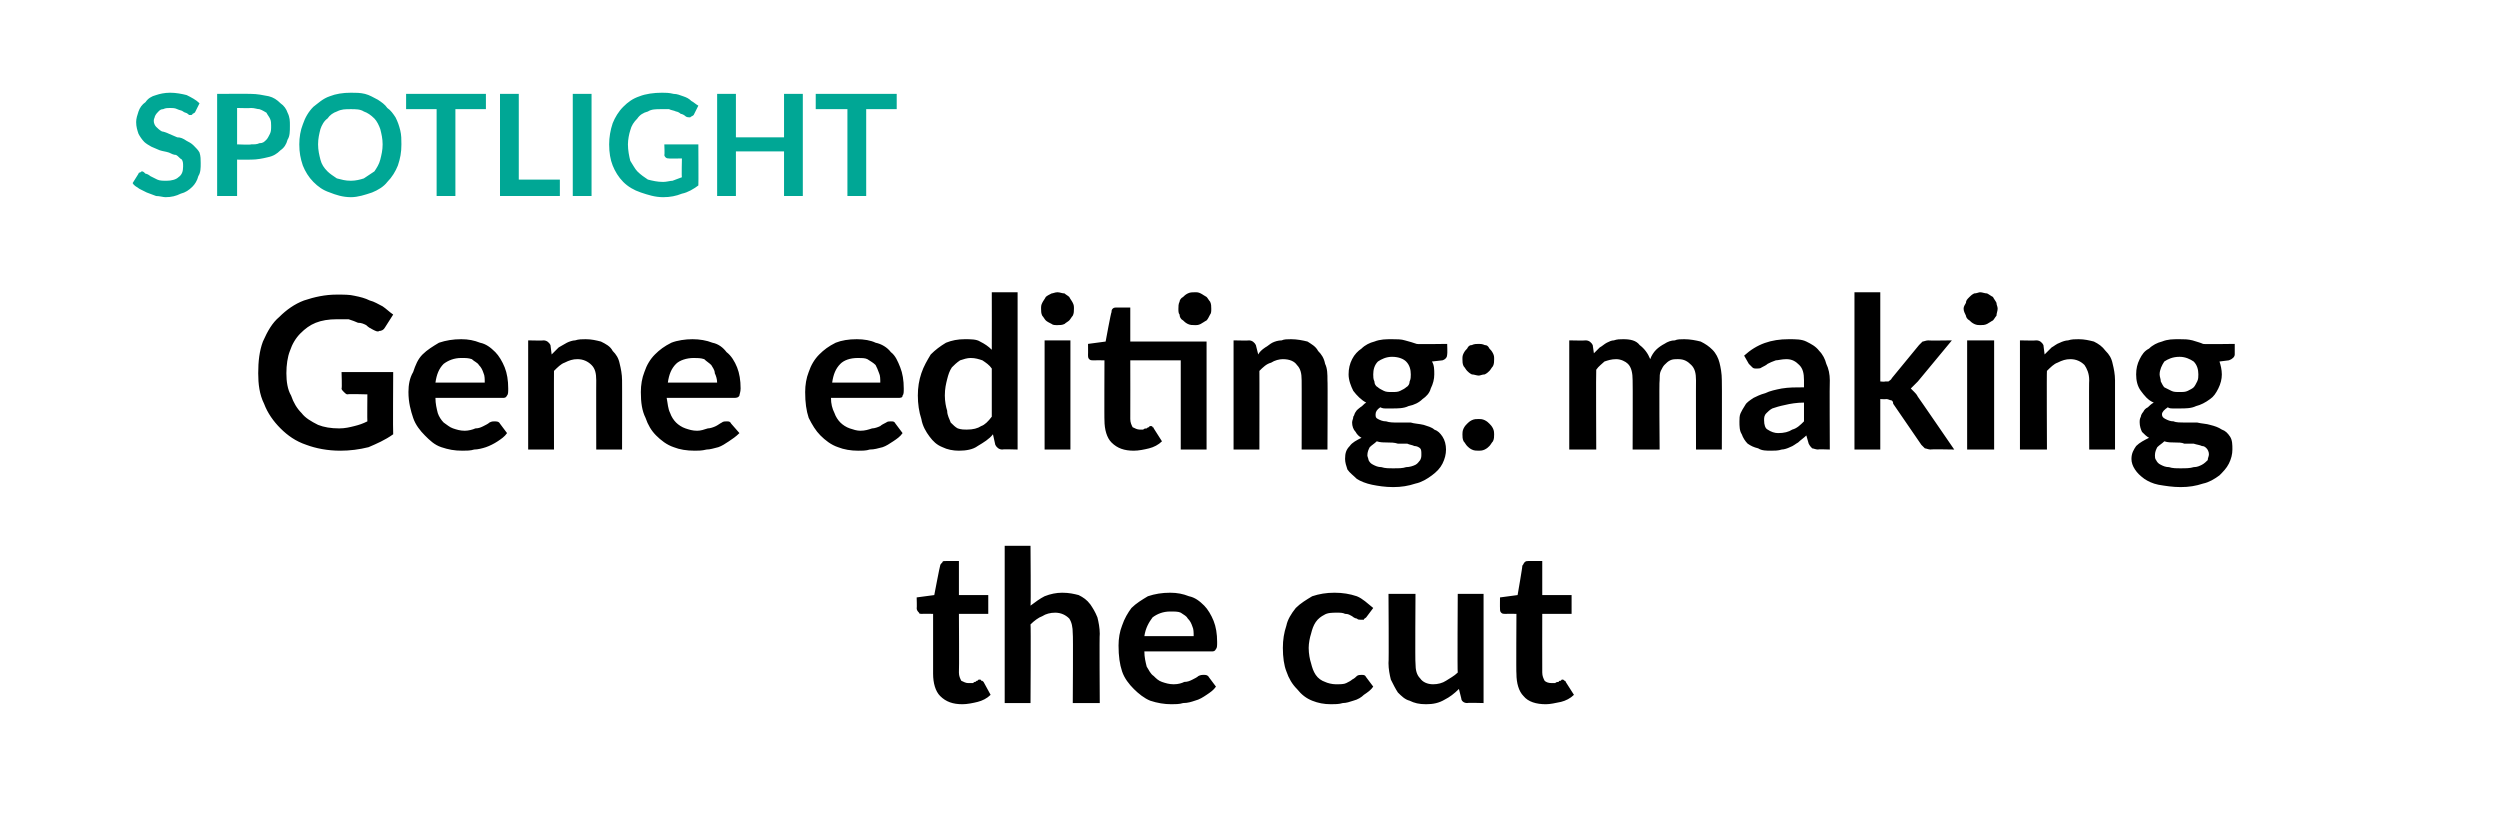
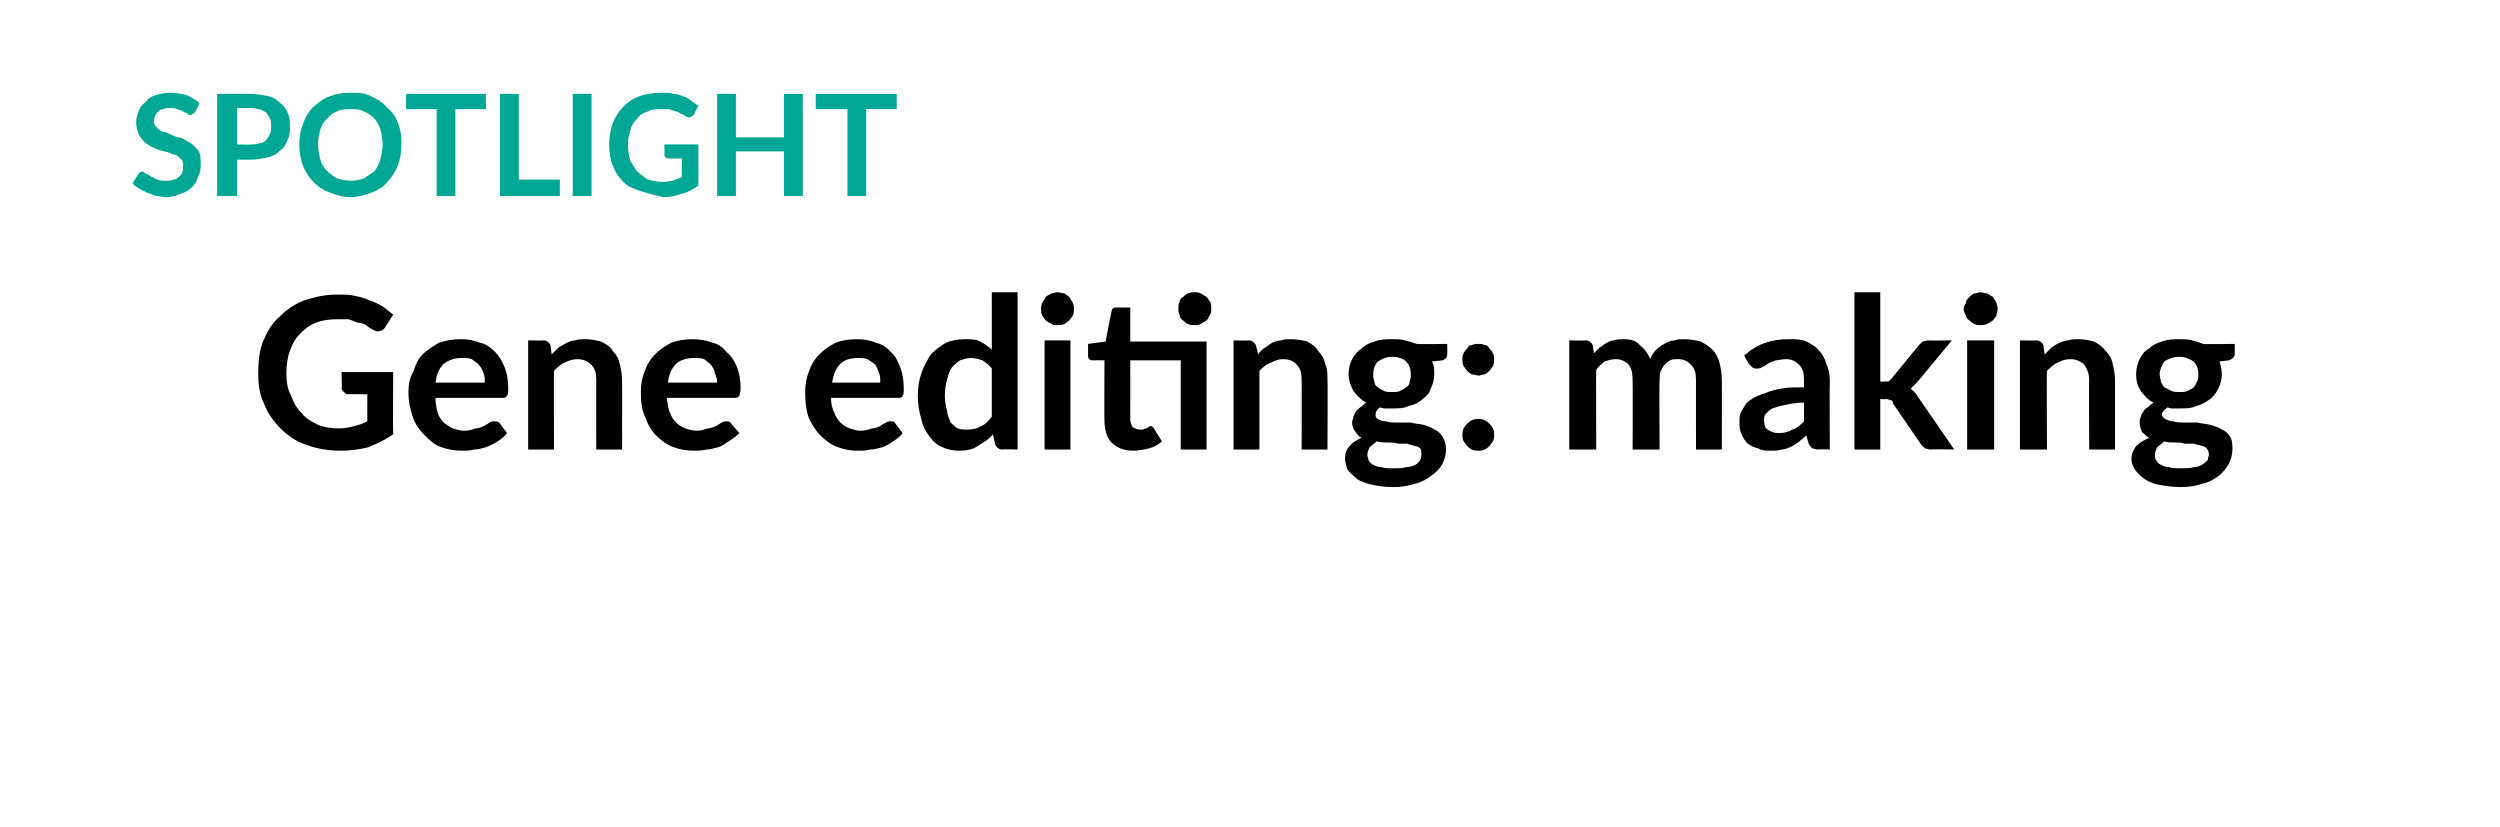
<svg xmlns="http://www.w3.org/2000/svg" version="1.1" width="213px" height="70.5px" viewBox="0 0 213 70.5">
  <desc>SPOTLIGHT Gene editing: making the cut</desc>
  <defs />
  <g id="Polygon88925">
-     <path d="M 82 60 C 81.2 60 80.6 59.8 80.1 59.3 C 79.7 58.9 79.5 58.2 79.5 57.4 C 79.5 57.45 79.5 52.3 79.5 52.3 C 79.5 52.3 78.56 52.29 78.6 52.3 C 78.4 52.3 78.3 52.3 78.3 52.2 C 78.2 52.1 78.1 52 78.1 51.8 C 78.13 51.82 78.1 50.9 78.1 50.9 L 79.6 50.7 C 79.6 50.7 80.08 48.18 80.1 48.2 C 80.1 48.1 80.2 48 80.3 47.9 C 80.3 47.8 80.4 47.8 80.6 47.8 C 80.58 47.8 81.7 47.8 81.7 47.8 L 81.7 50.7 L 84.2 50.7 L 84.2 52.3 L 81.7 52.3 C 81.7 52.3 81.73 57.29 81.7 57.3 C 81.7 57.6 81.8 57.8 81.9 58 C 82.1 58.1 82.3 58.2 82.5 58.2 C 82.7 58.2 82.8 58.2 82.9 58.2 C 83 58.1 83 58.1 83.1 58.1 C 83.2 58 83.2 58 83.3 58 C 83.3 57.9 83.4 57.9 83.5 57.9 C 83.5 57.9 83.6 57.9 83.6 58 C 83.7 58 83.7 58 83.8 58.1 C 83.8 58.1 84.4 59.2 84.4 59.2 C 84.1 59.5 83.7 59.7 83.3 59.8 C 82.9 59.9 82.4 60 82 60 Z M 87.8 51.6 C 88.2 51.3 88.6 51 89 50.8 C 89.5 50.6 90 50.5 90.5 50.5 C 91.1 50.5 91.5 50.6 91.9 50.7 C 92.3 50.9 92.6 51.1 92.9 51.5 C 93.1 51.8 93.3 52.1 93.5 52.6 C 93.6 53 93.7 53.5 93.7 54 C 93.66 53.98 93.7 59.9 93.7 59.9 L 91.4 59.9 C 91.4 59.9 91.44 53.98 91.4 54 C 91.4 53.4 91.3 53 91.1 52.7 C 90.8 52.4 90.4 52.2 89.9 52.2 C 89.5 52.2 89.1 52.3 88.8 52.5 C 88.5 52.6 88.1 52.9 87.8 53.2 C 87.84 53.18 87.8 59.9 87.8 59.9 L 85.6 59.9 L 85.6 46.5 L 87.8 46.5 C 87.8 46.5 87.84 51.62 87.8 51.6 Z M 101.7 54.2 C 101.7 53.9 101.7 53.6 101.6 53.4 C 101.5 53.1 101.4 52.9 101.2 52.7 C 101.1 52.5 100.9 52.4 100.6 52.2 C 100.4 52.1 100.1 52.1 99.7 52.1 C 99.1 52.1 98.6 52.3 98.2 52.6 C 97.9 53 97.6 53.5 97.5 54.2 C 97.5 54.2 101.7 54.2 101.7 54.2 Z M 97.5 55.5 C 97.5 56 97.6 56.4 97.7 56.8 C 97.9 57.1 98 57.4 98.3 57.6 C 98.5 57.8 98.7 58 99 58.1 C 99.3 58.2 99.6 58.3 100 58.3 C 100.4 58.3 100.7 58.2 100.9 58.1 C 101.2 58.1 101.4 58 101.6 57.9 C 101.8 57.8 102 57.7 102.1 57.6 C 102.3 57.5 102.4 57.5 102.6 57.5 C 102.7 57.5 102.9 57.5 103 57.7 C 103 57.7 103.6 58.5 103.6 58.5 C 103.4 58.8 103.1 59 102.8 59.2 C 102.5 59.4 102.2 59.6 101.8 59.7 C 101.5 59.8 101.2 59.9 100.8 59.9 C 100.5 60 100.1 60 99.8 60 C 99.2 60 98.6 59.9 98 59.7 C 97.5 59.5 97 59.1 96.6 58.7 C 96.2 58.3 95.8 57.8 95.6 57.2 C 95.4 56.6 95.3 55.9 95.3 55 C 95.3 54.4 95.4 53.8 95.6 53.3 C 95.8 52.7 96.1 52.2 96.4 51.8 C 96.8 51.4 97.3 51.1 97.8 50.8 C 98.4 50.6 99 50.5 99.7 50.5 C 100.3 50.5 100.8 50.6 101.3 50.8 C 101.8 50.9 102.2 51.2 102.6 51.6 C 102.9 51.9 103.2 52.4 103.4 52.9 C 103.6 53.4 103.7 54 103.7 54.7 C 103.7 55 103.7 55.2 103.6 55.3 C 103.5 55.5 103.4 55.5 103.2 55.5 C 103.2 55.5 97.5 55.5 97.5 55.5 Z M 116.4 52.6 C 116.3 52.7 116.2 52.7 116.2 52.8 C 116.1 52.8 116 52.8 115.9 52.8 C 115.8 52.8 115.7 52.8 115.6 52.7 C 115.5 52.7 115.3 52.6 115.2 52.5 C 115 52.4 114.9 52.3 114.6 52.3 C 114.4 52.2 114.2 52.2 113.9 52.2 C 113.5 52.2 113.1 52.2 112.8 52.4 C 112.6 52.5 112.3 52.7 112.1 53 C 111.9 53.3 111.8 53.6 111.7 54 C 111.6 54.3 111.5 54.8 111.5 55.2 C 111.5 55.7 111.6 56.2 111.7 56.5 C 111.8 56.9 111.9 57.2 112.1 57.5 C 112.3 57.8 112.6 58 112.9 58.1 C 113.1 58.2 113.5 58.3 113.8 58.3 C 114.2 58.3 114.5 58.3 114.7 58.2 C 114.9 58.1 115.1 58 115.2 57.9 C 115.4 57.8 115.5 57.7 115.6 57.6 C 115.7 57.5 115.9 57.5 116 57.5 C 116.2 57.5 116.3 57.5 116.4 57.7 C 116.4 57.7 117 58.5 117 58.5 C 116.8 58.8 116.5 59 116.2 59.2 C 116 59.4 115.7 59.6 115.3 59.7 C 115 59.8 114.7 59.9 114.4 59.9 C 114.1 60 113.7 60 113.4 60 C 112.8 60 112.3 59.9 111.8 59.7 C 111.3 59.5 110.9 59.2 110.5 58.7 C 110.1 58.3 109.8 57.8 109.6 57.2 C 109.4 56.7 109.3 56 109.3 55.2 C 109.3 54.5 109.4 53.9 109.6 53.3 C 109.7 52.8 110 52.3 110.4 51.8 C 110.8 51.4 111.3 51.1 111.8 50.8 C 112.4 50.6 113 50.5 113.7 50.5 C 114.4 50.5 115 50.6 115.6 50.8 C 116.1 51 116.5 51.4 117 51.8 C 117 51.8 116.4 52.6 116.4 52.6 Z M 126.4 50.6 L 126.4 59.9 C 126.4 59.9 125.03 59.86 125 59.9 C 124.7 59.9 124.5 59.7 124.5 59.5 C 124.5 59.5 124.3 58.7 124.3 58.7 C 123.9 59.1 123.5 59.4 123.1 59.6 C 122.6 59.9 122.1 60 121.5 60 C 120.9 60 120.5 59.9 120.1 59.7 C 119.7 59.6 119.4 59.3 119.1 59 C 118.9 58.7 118.7 58.3 118.5 57.9 C 118.4 57.5 118.3 57 118.3 56.5 C 118.34 56.49 118.3 50.6 118.3 50.6 L 120.6 50.6 C 120.6 50.6 120.56 56.49 120.6 56.5 C 120.6 57.1 120.7 57.5 121 57.8 C 121.2 58.1 121.6 58.3 122.1 58.3 C 122.5 58.3 122.9 58.2 123.2 58 C 123.5 57.8 123.9 57.6 124.2 57.3 C 124.16 57.3 124.2 50.6 124.2 50.6 L 126.4 50.6 Z M 131.7 60 C 130.9 60 130.2 59.8 129.8 59.3 C 129.4 58.9 129.2 58.2 129.2 57.4 C 129.17 57.45 129.2 52.3 129.2 52.3 C 129.2 52.3 128.22 52.29 128.2 52.3 C 128.1 52.3 128 52.3 127.9 52.2 C 127.8 52.1 127.8 52 127.8 51.8 C 127.79 51.82 127.8 50.9 127.8 50.9 L 129.3 50.7 C 129.3 50.7 129.74 48.18 129.7 48.2 C 129.8 48.1 129.8 48 129.9 47.9 C 130 47.8 130.1 47.8 130.2 47.8 C 130.24 47.8 131.4 47.8 131.4 47.8 L 131.4 50.7 L 133.9 50.7 L 133.9 52.3 L 131.4 52.3 C 131.4 52.3 131.39 57.29 131.4 57.3 C 131.4 57.6 131.5 57.8 131.6 58 C 131.7 58.1 131.9 58.2 132.2 58.2 C 132.3 58.2 132.4 58.2 132.5 58.2 C 132.6 58.1 132.7 58.1 132.8 58.1 C 132.8 58 132.9 58 133 58 C 133 57.9 133.1 57.9 133.1 57.9 C 133.2 57.9 133.2 57.9 133.3 58 C 133.3 58 133.4 58 133.4 58.1 C 133.4 58.1 134.1 59.2 134.1 59.2 C 133.8 59.5 133.4 59.7 133 59.8 C 132.5 59.9 132.1 60 131.7 60 Z " stroke="none" fill="#000" />
-   </g>
+     </g>
  <g id="Polygon88924">
    <path d="M 33.5 31.7 C 33.5 31.7 33.47 37 33.5 37 C 32.8 37.5 32.1 37.8 31.4 38.1 C 30.6 38.3 29.8 38.4 29 38.4 C 27.9 38.4 26.9 38.2 26.1 37.9 C 25.2 37.6 24.5 37.1 23.9 36.5 C 23.3 35.9 22.8 35.2 22.5 34.4 C 22.1 33.6 22 32.7 22 31.8 C 22 30.8 22.1 29.9 22.4 29.1 C 22.8 28.2 23.2 27.5 23.8 27 C 24.4 26.4 25.1 25.9 25.9 25.6 C 26.8 25.3 27.7 25.1 28.7 25.1 C 29.3 25.1 29.8 25.1 30.2 25.2 C 30.7 25.3 31.1 25.4 31.5 25.6 C 31.9 25.7 32.2 25.9 32.6 26.1 C 32.9 26.3 33.2 26.6 33.5 26.8 C 33.5 26.8 32.8 27.9 32.8 27.9 C 32.7 28.1 32.5 28.2 32.3 28.2 C 32.2 28.3 32 28.2 31.8 28.1 C 31.6 28 31.4 27.9 31.2 27.7 C 31 27.6 30.8 27.5 30.5 27.5 C 30.3 27.4 30 27.3 29.7 27.2 C 29.4 27.2 29.1 27.2 28.7 27.2 C 28 27.2 27.4 27.3 26.9 27.5 C 26.4 27.7 26 28 25.6 28.4 C 25.2 28.8 24.9 29.3 24.7 29.9 C 24.5 30.4 24.4 31.1 24.4 31.8 C 24.4 32.5 24.5 33.2 24.8 33.7 C 25 34.3 25.3 34.8 25.7 35.2 C 26 35.6 26.5 35.9 27.1 36.2 C 27.6 36.4 28.2 36.5 28.9 36.5 C 29.4 36.5 29.8 36.4 30.2 36.3 C 30.6 36.2 30.9 36.1 31.3 35.9 C 31.28 35.91 31.3 33.6 31.3 33.6 C 31.3 33.6 29.64 33.55 29.6 33.6 C 29.5 33.6 29.4 33.5 29.3 33.4 C 29.2 33.3 29.1 33.2 29.1 33.1 C 29.15 33.1 29.1 31.7 29.1 31.7 L 33.5 31.7 Z M 41.3 32.6 C 41.3 32.3 41.3 32 41.2 31.8 C 41.1 31.5 41 31.3 40.8 31.1 C 40.7 30.9 40.4 30.8 40.2 30.6 C 39.9 30.5 39.7 30.5 39.3 30.5 C 38.7 30.5 38.2 30.7 37.8 31 C 37.4 31.4 37.2 31.9 37.1 32.6 C 37.1 32.6 41.3 32.6 41.3 32.6 Z M 37.1 33.9 C 37.1 34.4 37.2 34.8 37.3 35.2 C 37.4 35.5 37.6 35.8 37.8 36 C 38.1 36.2 38.3 36.4 38.6 36.5 C 38.9 36.6 39.2 36.7 39.6 36.7 C 39.9 36.7 40.3 36.6 40.5 36.5 C 40.8 36.5 41 36.4 41.2 36.3 C 41.4 36.2 41.6 36.1 41.7 36 C 41.9 35.9 42 35.9 42.1 35.9 C 42.3 35.9 42.5 35.9 42.6 36.1 C 42.6 36.1 43.2 36.9 43.2 36.9 C 43 37.2 42.7 37.4 42.4 37.6 C 42.1 37.8 41.7 38 41.4 38.1 C 41.1 38.2 40.7 38.3 40.4 38.3 C 40.1 38.4 39.7 38.4 39.4 38.4 C 38.7 38.4 38.2 38.3 37.6 38.1 C 37 37.9 36.6 37.5 36.2 37.1 C 35.8 36.7 35.4 36.2 35.2 35.6 C 35 35 34.8 34.3 34.8 33.4 C 34.8 32.8 34.9 32.2 35.2 31.7 C 35.4 31.1 35.6 30.6 36 30.2 C 36.4 29.8 36.9 29.5 37.4 29.2 C 38 29 38.6 28.9 39.3 28.9 C 39.9 28.9 40.4 29 40.9 29.2 C 41.4 29.3 41.8 29.6 42.2 30 C 42.5 30.3 42.8 30.8 43 31.3 C 43.2 31.8 43.3 32.4 43.3 33.1 C 43.3 33.4 43.3 33.6 43.2 33.7 C 43.1 33.9 43 33.9 42.8 33.9 C 42.8 33.9 37.1 33.9 37.1 33.9 Z M 47 30.2 C 47.2 30 47.4 29.8 47.6 29.6 C 47.8 29.5 48.1 29.3 48.3 29.2 C 48.5 29.1 48.8 29 49 29 C 49.3 28.9 49.6 28.9 49.9 28.9 C 50.4 28.9 50.8 29 51.2 29.1 C 51.6 29.3 52 29.5 52.2 29.9 C 52.5 30.2 52.7 30.5 52.8 31 C 52.9 31.4 53 31.9 53 32.4 C 53.01 32.38 53 38.3 53 38.3 L 50.8 38.3 C 50.8 38.3 50.79 32.38 50.8 32.4 C 50.8 31.8 50.7 31.4 50.4 31.1 C 50.1 30.8 49.7 30.6 49.2 30.6 C 48.8 30.6 48.5 30.7 48.1 30.9 C 47.8 31 47.5 31.3 47.2 31.6 C 47.19 31.58 47.2 38.3 47.2 38.3 L 45 38.3 L 45 29 C 45 29 46.32 29.03 46.3 29 C 46.6 29 46.8 29.2 46.9 29.4 C 46.9 29.4 47 30.2 47 30.2 Z M 61.1 32.6 C 61.1 32.3 61 32 60.9 31.8 C 60.9 31.5 60.7 31.3 60.6 31.1 C 60.4 30.9 60.2 30.8 60 30.6 C 59.7 30.5 59.4 30.5 59.1 30.5 C 58.5 30.5 57.9 30.7 57.6 31 C 57.2 31.4 57 31.9 56.9 32.6 C 56.9 32.6 61.1 32.6 61.1 32.6 Z M 56.8 33.9 C 56.9 34.4 56.9 34.8 57.1 35.2 C 57.2 35.5 57.4 35.8 57.6 36 C 57.8 36.2 58.1 36.4 58.4 36.5 C 58.7 36.6 59 36.7 59.4 36.7 C 59.7 36.7 60 36.6 60.3 36.5 C 60.5 36.5 60.8 36.4 61 36.3 C 61.2 36.2 61.3 36.1 61.5 36 C 61.6 35.9 61.8 35.9 61.9 35.9 C 62.1 35.9 62.2 35.9 62.3 36.1 C 62.3 36.1 63 36.9 63 36.9 C 62.7 37.2 62.4 37.4 62.1 37.6 C 61.8 37.8 61.5 38 61.2 38.1 C 60.8 38.2 60.5 38.3 60.2 38.3 C 59.8 38.4 59.5 38.4 59.2 38.4 C 58.5 38.4 57.9 38.3 57.4 38.1 C 56.8 37.9 56.3 37.5 55.9 37.1 C 55.5 36.7 55.2 36.2 55 35.6 C 54.7 35 54.6 34.3 54.6 33.4 C 54.6 32.8 54.7 32.2 54.9 31.7 C 55.1 31.1 55.4 30.6 55.8 30.2 C 56.2 29.8 56.6 29.5 57.2 29.2 C 57.7 29 58.4 28.9 59 28.9 C 59.6 28.9 60.2 29 60.7 29.2 C 61.2 29.3 61.6 29.6 61.9 30 C 62.3 30.3 62.6 30.8 62.8 31.3 C 63 31.8 63.1 32.4 63.1 33.1 C 63.1 33.4 63 33.6 63 33.7 C 62.9 33.9 62.7 33.9 62.5 33.9 C 62.5 33.9 56.8 33.9 56.8 33.9 Z M 75 32.6 C 75 32.3 75 32 74.9 31.8 C 74.8 31.5 74.7 31.3 74.6 31.1 C 74.4 30.9 74.2 30.8 73.9 30.6 C 73.7 30.5 73.4 30.5 73.1 30.5 C 72.4 30.5 71.9 30.7 71.6 31 C 71.2 31.4 71 31.9 70.9 32.6 C 70.9 32.6 75 32.6 75 32.6 Z M 70.8 33.9 C 70.8 34.4 70.9 34.8 71.1 35.2 C 71.2 35.5 71.4 35.8 71.6 36 C 71.8 36.2 72.1 36.4 72.4 36.5 C 72.7 36.6 73 36.7 73.3 36.7 C 73.7 36.7 74 36.6 74.3 36.5 C 74.5 36.5 74.8 36.4 75 36.3 C 75.1 36.2 75.3 36.1 75.5 36 C 75.6 35.9 75.8 35.9 75.9 35.9 C 76.1 35.9 76.2 35.9 76.3 36.1 C 76.3 36.1 76.9 36.9 76.9 36.9 C 76.7 37.2 76.4 37.4 76.1 37.6 C 75.8 37.8 75.5 38 75.2 38.1 C 74.8 38.2 74.5 38.3 74.1 38.3 C 73.8 38.4 73.5 38.4 73.1 38.4 C 72.5 38.4 71.9 38.3 71.4 38.1 C 70.8 37.9 70.3 37.5 69.9 37.1 C 69.5 36.7 69.2 36.2 68.9 35.6 C 68.7 35 68.6 34.3 68.6 33.4 C 68.6 32.8 68.7 32.2 68.9 31.7 C 69.1 31.1 69.4 30.6 69.8 30.2 C 70.2 29.8 70.6 29.5 71.2 29.2 C 71.7 29 72.3 28.9 73 28.9 C 73.6 28.9 74.2 29 74.6 29.2 C 75.1 29.3 75.6 29.6 75.9 30 C 76.3 30.3 76.5 30.8 76.7 31.3 C 76.9 31.8 77 32.4 77 33.1 C 77 33.4 77 33.6 76.9 33.7 C 76.9 33.9 76.7 33.9 76.5 33.9 C 76.5 33.9 70.8 33.9 70.8 33.9 Z M 84.5 31.4 C 84.3 31.1 84 30.9 83.7 30.7 C 83.4 30.6 83.1 30.5 82.7 30.5 C 82.4 30.5 82.1 30.6 81.8 30.7 C 81.5 30.9 81.3 31.1 81.1 31.3 C 80.9 31.6 80.8 31.9 80.7 32.3 C 80.6 32.7 80.5 33.1 80.5 33.7 C 80.5 34.2 80.6 34.7 80.7 35 C 80.7 35.4 80.9 35.7 81 36 C 81.2 36.2 81.4 36.4 81.6 36.5 C 81.9 36.6 82.1 36.6 82.4 36.6 C 82.9 36.6 83.3 36.5 83.6 36.3 C 83.9 36.2 84.2 35.9 84.5 35.5 C 84.5 35.5 84.5 31.4 84.5 31.4 Z M 86.7 24.9 L 86.7 38.3 C 86.7 38.3 85.37 38.26 85.4 38.3 C 85.1 38.3 84.9 38.1 84.8 37.9 C 84.8 37.9 84.6 37 84.6 37 C 84.3 37.4 83.8 37.7 83.3 38 C 82.9 38.3 82.3 38.4 81.7 38.4 C 81.2 38.4 80.7 38.3 80.3 38.1 C 79.8 37.9 79.5 37.6 79.2 37.2 C 78.9 36.8 78.6 36.3 78.5 35.7 C 78.3 35.1 78.2 34.4 78.2 33.7 C 78.2 33 78.3 32.4 78.5 31.8 C 78.7 31.2 79 30.7 79.3 30.2 C 79.7 29.8 80.1 29.5 80.6 29.2 C 81.1 29 81.6 28.9 82.2 28.9 C 82.7 28.9 83.2 28.9 83.5 29.1 C 83.9 29.3 84.2 29.5 84.5 29.8 C 84.51 29.75 84.5 24.9 84.5 24.9 L 86.7 24.9 Z M 91.2 29 L 91.2 38.3 L 89 38.3 L 89 29 L 91.2 29 Z M 91.5 26.3 C 91.5 26.5 91.5 26.7 91.4 26.9 C 91.3 27 91.2 27.2 91.1 27.3 C 91 27.4 90.8 27.5 90.7 27.6 C 90.5 27.7 90.3 27.7 90.1 27.7 C 89.9 27.7 89.7 27.7 89.6 27.6 C 89.4 27.5 89.2 27.4 89.1 27.3 C 89 27.2 88.9 27 88.8 26.9 C 88.7 26.7 88.7 26.5 88.7 26.3 C 88.7 26.1 88.7 26 88.8 25.8 C 88.9 25.6 89 25.5 89.1 25.3 C 89.2 25.2 89.4 25.1 89.6 25 C 89.7 25 89.9 24.9 90.1 24.9 C 90.3 24.9 90.5 25 90.7 25 C 90.8 25.1 91 25.2 91.1 25.3 C 91.2 25.5 91.3 25.6 91.4 25.8 C 91.5 26 91.5 26.1 91.5 26.3 Z M 102.8 38.3 L 100.6 38.3 L 100.6 30.7 L 96.3 30.7 C 96.3 30.7 96.31 35.69 96.3 35.7 C 96.3 36 96.4 36.2 96.5 36.4 C 96.7 36.5 96.9 36.6 97.1 36.6 C 97.2 36.6 97.4 36.6 97.4 36.6 C 97.5 36.5 97.6 36.5 97.7 36.5 C 97.8 36.4 97.8 36.4 97.9 36.4 C 97.9 36.3 98 36.3 98 36.3 C 98.1 36.3 98.2 36.3 98.2 36.4 C 98.2 36.4 98.3 36.4 98.3 36.5 C 98.3 36.5 99 37.6 99 37.6 C 98.7 37.9 98.3 38.1 97.9 38.2 C 97.5 38.3 97 38.4 96.6 38.4 C 95.8 38.4 95.2 38.2 94.7 37.7 C 94.3 37.3 94.1 36.6 94.1 35.8 C 94.08 35.85 94.1 30.7 94.1 30.7 C 94.1 30.7 93.14 30.69 93.1 30.7 C 93 30.7 92.9 30.7 92.8 30.6 C 92.7 30.5 92.7 30.4 92.7 30.2 C 92.71 30.22 92.7 29.3 92.7 29.3 L 94.2 29.1 C 94.2 29.1 94.66 26.58 94.7 26.6 C 94.7 26.5 94.7 26.4 94.8 26.3 C 94.9 26.2 95 26.2 95.2 26.2 C 95.16 26.2 96.3 26.2 96.3 26.2 L 96.3 29.1 L 102.8 29.1 L 102.8 38.3 Z M 103.2 26.3 C 103.2 26.5 103.2 26.7 103.1 26.8 C 103 27 102.9 27.2 102.8 27.3 C 102.6 27.4 102.5 27.5 102.3 27.6 C 102.1 27.7 102 27.7 101.8 27.7 C 101.6 27.7 101.4 27.7 101.2 27.6 C 101 27.5 100.9 27.4 100.8 27.3 C 100.6 27.2 100.5 27 100.5 26.8 C 100.4 26.7 100.4 26.5 100.4 26.3 C 100.4 26.1 100.4 25.9 100.5 25.7 C 100.5 25.6 100.6 25.4 100.8 25.3 C 100.9 25.2 101 25.1 101.2 25 C 101.4 24.9 101.6 24.9 101.8 24.9 C 102 24.9 102.1 24.9 102.3 25 C 102.5 25.1 102.6 25.2 102.8 25.3 C 102.9 25.4 103 25.6 103.1 25.7 C 103.2 25.9 103.2 26.1 103.2 26.3 Z M 107.2 30.2 C 107.3 30 107.5 29.8 107.8 29.6 C 108 29.5 108.2 29.3 108.4 29.2 C 108.6 29.1 108.9 29 109.2 29 C 109.4 28.9 109.7 28.9 110 28.9 C 110.5 28.9 111 29 111.4 29.1 C 111.7 29.3 112.1 29.5 112.3 29.9 C 112.6 30.2 112.8 30.5 112.9 31 C 113.1 31.4 113.1 31.9 113.1 32.4 C 113.13 32.38 113.1 38.3 113.1 38.3 L 110.9 38.3 C 110.9 38.3 110.91 32.38 110.9 32.4 C 110.9 31.8 110.8 31.4 110.5 31.1 C 110.3 30.8 109.9 30.6 109.3 30.6 C 109 30.6 108.6 30.7 108.3 30.9 C 107.9 31 107.6 31.3 107.3 31.6 C 107.31 31.58 107.3 38.3 107.3 38.3 L 105.1 38.3 L 105.1 29 C 105.1 29 106.44 29.03 106.4 29 C 106.7 29 106.9 29.2 107 29.4 C 107 29.4 107.2 30.2 107.2 30.2 Z M 118.6 33.4 C 118.9 33.4 119.1 33.4 119.3 33.3 C 119.5 33.2 119.7 33.1 119.8 33 C 120 32.9 120.1 32.7 120.1 32.5 C 120.2 32.3 120.2 32.1 120.2 31.9 C 120.2 31.5 120.1 31.1 119.8 30.8 C 119.6 30.6 119.2 30.4 118.6 30.4 C 118.1 30.4 117.7 30.6 117.4 30.8 C 117.1 31.1 117 31.5 117 31.9 C 117 32.1 117 32.3 117.1 32.5 C 117.1 32.7 117.2 32.9 117.4 33 C 117.5 33.1 117.7 33.2 117.9 33.3 C 118.1 33.4 118.3 33.4 118.6 33.4 Z M 121.1 38.7 C 121.1 38.5 121.1 38.3 121 38.2 C 120.9 38.1 120.7 38 120.5 38 C 120.3 37.9 120.1 37.9 119.9 37.8 C 119.6 37.8 119.4 37.8 119.1 37.8 C 118.8 37.7 118.5 37.7 118.2 37.7 C 117.9 37.7 117.6 37.7 117.3 37.6 C 117.1 37.8 116.9 37.9 116.7 38.1 C 116.6 38.3 116.5 38.5 116.5 38.8 C 116.5 38.9 116.6 39.1 116.6 39.2 C 116.7 39.4 116.8 39.5 117 39.6 C 117.2 39.7 117.4 39.8 117.7 39.8 C 118 39.9 118.3 39.9 118.7 39.9 C 119.2 39.9 119.5 39.9 119.8 39.8 C 120.1 39.8 120.4 39.7 120.6 39.6 C 120.8 39.5 120.9 39.3 121 39.2 C 121.1 39 121.1 38.9 121.1 38.7 Z M 123.3 29.3 C 123.3 29.3 123.33 30.17 123.3 30.2 C 123.3 30.4 123.2 30.6 122.9 30.7 C 122.9 30.7 122 30.8 122 30.8 C 122.2 31.1 122.2 31.5 122.2 31.9 C 122.2 32.3 122.1 32.7 121.9 33.1 C 121.8 33.5 121.5 33.8 121.2 34 C 120.9 34.3 120.5 34.5 120 34.6 C 119.6 34.8 119.1 34.8 118.6 34.8 C 118.4 34.8 118.3 34.8 118.1 34.8 C 117.9 34.8 117.8 34.8 117.6 34.7 C 117.3 34.9 117.2 35.1 117.2 35.3 C 117.2 35.5 117.2 35.6 117.4 35.7 C 117.6 35.8 117.8 35.9 118.1 35.9 C 118.4 36 118.7 36 119.1 36 C 119.4 36 119.8 36 120.2 36 C 120.5 36.1 120.9 36.1 121.3 36.2 C 121.6 36.3 122 36.4 122.2 36.6 C 122.5 36.7 122.7 36.9 122.9 37.2 C 123.1 37.5 123.2 37.9 123.2 38.3 C 123.2 38.7 123.1 39.1 122.9 39.5 C 122.7 39.9 122.4 40.2 122 40.5 C 121.6 40.8 121.1 41.1 120.6 41.2 C 120 41.4 119.4 41.5 118.7 41.5 C 118 41.5 117.4 41.4 116.9 41.3 C 116.4 41.2 115.9 41 115.6 40.8 C 115.3 40.5 115 40.3 114.8 40 C 114.7 39.7 114.6 39.4 114.6 39.1 C 114.6 38.6 114.7 38.3 115 38 C 115.2 37.7 115.6 37.5 116 37.3 C 115.8 37.2 115.6 37 115.5 36.8 C 115.3 36.6 115.2 36.3 115.2 36 C 115.2 35.8 115.3 35.7 115.3 35.5 C 115.4 35.4 115.4 35.2 115.5 35.1 C 115.6 34.9 115.8 34.8 115.9 34.7 C 116.1 34.6 116.2 34.4 116.4 34.3 C 116 34.1 115.6 33.7 115.3 33.3 C 115.1 32.9 114.9 32.4 114.9 31.9 C 114.9 31.4 115 31 115.2 30.6 C 115.4 30.2 115.7 29.9 116 29.7 C 116.3 29.4 116.7 29.2 117.1 29.1 C 117.6 28.9 118.1 28.9 118.6 28.9 C 119 28.9 119.4 28.9 119.7 29 C 120.1 29.1 120.4 29.2 120.7 29.3 C 120.68 29.34 123.3 29.3 123.3 29.3 Z M 124.6 37 C 124.6 36.9 124.6 36.7 124.7 36.5 C 124.8 36.3 124.9 36.2 125 36.1 C 125.1 36 125.2 35.9 125.4 35.8 C 125.6 35.7 125.8 35.7 126 35.7 C 126.1 35.7 126.3 35.7 126.5 35.8 C 126.7 35.9 126.8 36 126.9 36.1 C 127 36.2 127.1 36.3 127.2 36.5 C 127.3 36.7 127.3 36.9 127.3 37 C 127.3 37.2 127.3 37.4 127.2 37.6 C 127.1 37.7 127 37.9 126.9 38 C 126.8 38.1 126.7 38.2 126.5 38.3 C 126.3 38.4 126.1 38.4 126 38.4 C 125.8 38.4 125.6 38.4 125.4 38.3 C 125.2 38.2 125.1 38.1 125 38 C 124.9 37.9 124.8 37.7 124.7 37.6 C 124.6 37.4 124.6 37.2 124.6 37 Z M 124.6 30.6 C 124.6 30.4 124.6 30.3 124.7 30.1 C 124.8 29.9 124.9 29.8 125 29.7 C 125.1 29.5 125.2 29.4 125.4 29.4 C 125.6 29.3 125.8 29.3 126 29.3 C 126.1 29.3 126.3 29.3 126.5 29.4 C 126.7 29.4 126.8 29.5 126.9 29.7 C 127 29.8 127.1 29.9 127.2 30.1 C 127.3 30.3 127.3 30.4 127.3 30.6 C 127.3 30.8 127.3 31 127.2 31.2 C 127.1 31.3 127 31.5 126.9 31.6 C 126.8 31.7 126.7 31.8 126.5 31.9 C 126.3 31.9 126.1 32 126 32 C 125.8 32 125.6 31.9 125.4 31.9 C 125.2 31.8 125.1 31.7 125 31.6 C 124.9 31.5 124.8 31.3 124.7 31.2 C 124.6 31 124.6 30.8 124.6 30.6 Z M 133.7 38.3 L 133.7 29 C 133.7 29 135.11 29.03 135.1 29 C 135.4 29 135.6 29.2 135.7 29.4 C 135.7 29.4 135.8 30.1 135.8 30.1 C 136 29.9 136.1 29.8 136.3 29.6 C 136.5 29.5 136.7 29.3 136.9 29.2 C 137.1 29.1 137.3 29 137.5 29 C 137.8 28.9 138 28.9 138.3 28.9 C 138.9 28.9 139.4 29 139.7 29.4 C 140.1 29.7 140.4 30.1 140.6 30.6 C 140.7 30.3 140.9 30 141.1 29.8 C 141.3 29.6 141.6 29.4 141.8 29.3 C 142.1 29.1 142.4 29 142.7 29 C 142.9 28.9 143.2 28.9 143.5 28.9 C 144 28.9 144.5 29 144.9 29.1 C 145.3 29.3 145.6 29.5 145.9 29.8 C 146.2 30.1 146.4 30.5 146.5 30.9 C 146.6 31.3 146.7 31.8 146.7 32.4 C 146.72 32.38 146.7 38.3 146.7 38.3 L 144.5 38.3 C 144.5 38.3 144.49 32.38 144.5 32.4 C 144.5 31.8 144.4 31.4 144.1 31.1 C 143.8 30.8 143.5 30.6 143 30.6 C 142.7 30.6 142.5 30.6 142.3 30.7 C 142.1 30.8 142 30.9 141.8 31.1 C 141.7 31.2 141.6 31.4 141.5 31.6 C 141.4 31.8 141.4 32.1 141.4 32.4 C 141.35 32.38 141.4 38.3 141.4 38.3 L 139.1 38.3 C 139.1 38.3 139.12 32.38 139.1 32.4 C 139.1 31.8 139 31.3 138.7 31 C 138.5 30.8 138.1 30.6 137.7 30.6 C 137.3 30.6 137 30.7 136.7 30.8 C 136.5 31 136.2 31.2 136 31.5 C 135.97 31.5 136 38.3 136 38.3 L 133.7 38.3 Z M 153.7 34.3 C 153.1 34.3 152.5 34.4 152.1 34.5 C 151.6 34.6 151.3 34.7 151 34.8 C 150.8 34.9 150.6 35.1 150.5 35.2 C 150.3 35.4 150.3 35.6 150.3 35.8 C 150.3 36.2 150.4 36.5 150.6 36.6 C 150.9 36.8 151.2 36.9 151.5 36.9 C 152 36.9 152.4 36.8 152.7 36.6 C 153.1 36.5 153.4 36.2 153.7 35.9 C 153.7 35.9 153.7 34.3 153.7 34.3 Z M 148.6 30.3 C 149.7 29.3 150.9 28.9 152.4 28.9 C 153 28.9 153.5 28.9 153.9 29.1 C 154.3 29.3 154.7 29.5 155 29.9 C 155.3 30.2 155.5 30.6 155.6 31 C 155.8 31.4 155.9 31.9 155.9 32.4 C 155.87 32.43 155.9 38.3 155.9 38.3 C 155.9 38.3 154.86 38.26 154.9 38.3 C 154.7 38.3 154.5 38.2 154.4 38.2 C 154.3 38.1 154.2 38 154.1 37.8 C 154.1 37.8 153.9 37.1 153.9 37.1 C 153.7 37.3 153.4 37.5 153.2 37.7 C 153 37.8 152.8 38 152.5 38.1 C 152.3 38.2 152 38.3 151.8 38.3 C 151.5 38.4 151.2 38.4 150.9 38.4 C 150.5 38.4 150.1 38.4 149.8 38.2 C 149.4 38.1 149.2 38 148.9 37.8 C 148.7 37.6 148.5 37.3 148.4 37 C 148.2 36.7 148.2 36.3 148.2 35.9 C 148.2 35.7 148.2 35.4 148.3 35.2 C 148.4 35 148.5 34.8 148.7 34.5 C 148.8 34.3 149.1 34.1 149.4 33.9 C 149.6 33.8 150 33.6 150.4 33.5 C 150.8 33.3 151.3 33.2 151.8 33.1 C 152.4 33 153 33 153.7 33 C 153.7 33 153.7 32.4 153.7 32.4 C 153.7 31.8 153.6 31.4 153.3 31.1 C 153 30.8 152.7 30.6 152.2 30.6 C 151.8 30.6 151.5 30.7 151.3 30.7 C 151 30.8 150.8 30.9 150.6 31 C 150.5 31.1 150.3 31.2 150.1 31.3 C 150 31.4 149.8 31.4 149.7 31.4 C 149.5 31.4 149.4 31.4 149.3 31.3 C 149.2 31.2 149.1 31.1 149 31 C 149 31 148.6 30.3 148.6 30.3 Z M 160.2 24.9 L 160.2 32.5 C 160.2 32.5 160.59 32.54 160.6 32.5 C 160.7 32.5 160.9 32.5 160.9 32.5 C 161 32.4 161.1 32.4 161.2 32.2 C 161.2 32.2 163.5 29.4 163.5 29.4 C 163.6 29.3 163.7 29.2 163.8 29.1 C 163.9 29.1 164.1 29 164.3 29 C 164.28 29.03 166.3 29 166.3 29 C 166.3 29 163.45 32.45 163.4 32.5 C 163.2 32.7 163 32.9 162.8 33.1 C 162.9 33.2 163 33.3 163.1 33.4 C 163.2 33.5 163.3 33.6 163.4 33.8 C 163.4 33.78 166.5 38.3 166.5 38.3 C 166.5 38.3 164.47 38.26 164.5 38.3 C 164.3 38.3 164.1 38.2 164 38.2 C 163.9 38.1 163.8 38 163.7 37.9 C 163.7 37.9 161.3 34.4 161.3 34.4 C 161.3 34.2 161.2 34.1 161.1 34.1 C 161 34.1 160.9 34 160.7 34 C 160.68 34.03 160.2 34 160.2 34 L 160.2 38.3 L 158 38.3 L 158 24.9 L 160.2 24.9 Z M 169.9 29 L 169.9 38.3 L 167.6 38.3 L 167.6 29 L 169.9 29 Z M 170.2 26.3 C 170.2 26.5 170.1 26.7 170.1 26.9 C 170 27 169.9 27.2 169.8 27.3 C 169.6 27.4 169.5 27.5 169.3 27.6 C 169.1 27.7 168.9 27.7 168.7 27.7 C 168.6 27.7 168.4 27.7 168.2 27.6 C 168 27.5 167.9 27.4 167.8 27.3 C 167.6 27.2 167.5 27 167.5 26.9 C 167.4 26.7 167.3 26.5 167.3 26.3 C 167.3 26.1 167.4 26 167.5 25.8 C 167.5 25.6 167.6 25.5 167.8 25.3 C 167.9 25.2 168 25.1 168.2 25 C 168.4 25 168.6 24.9 168.7 24.9 C 168.9 24.9 169.1 25 169.3 25 C 169.5 25.1 169.6 25.2 169.8 25.3 C 169.9 25.5 170 25.6 170.1 25.8 C 170.1 26 170.2 26.1 170.2 26.3 Z M 174.2 30.2 C 174.4 30 174.6 29.8 174.8 29.6 C 175 29.5 175.2 29.3 175.5 29.2 C 175.7 29.1 176 29 176.2 29 C 176.5 28.9 176.8 28.9 177.1 28.9 C 177.6 28.9 178 29 178.4 29.1 C 178.8 29.3 179.1 29.5 179.4 29.9 C 179.7 30.2 179.9 30.5 180 31 C 180.1 31.4 180.2 31.9 180.2 32.4 C 180.2 32.38 180.2 38.3 180.2 38.3 L 178 38.3 C 178 38.3 177.97 32.38 178 32.4 C 178 31.8 177.8 31.4 177.6 31.1 C 177.3 30.8 176.9 30.6 176.4 30.6 C 176 30.6 175.7 30.7 175.3 30.9 C 175 31 174.7 31.3 174.4 31.6 C 174.37 31.58 174.4 38.3 174.4 38.3 L 172.1 38.3 L 172.1 29 C 172.1 29 173.51 29.03 173.5 29 C 173.8 29 174 29.2 174.1 29.4 C 174.1 29.4 174.2 30.2 174.2 30.2 Z M 185.7 33.4 C 186 33.4 186.2 33.4 186.4 33.3 C 186.6 33.2 186.8 33.1 186.9 33 C 187 32.9 187.1 32.7 187.2 32.5 C 187.3 32.3 187.3 32.1 187.3 31.9 C 187.3 31.5 187.2 31.1 186.9 30.8 C 186.6 30.6 186.2 30.4 185.7 30.4 C 185.1 30.4 184.7 30.6 184.4 30.8 C 184.2 31.1 184 31.5 184 31.9 C 184 32.1 184.1 32.3 184.1 32.5 C 184.2 32.7 184.3 32.9 184.4 33 C 184.6 33.1 184.8 33.2 185 33.3 C 185.2 33.4 185.4 33.4 185.7 33.4 Z M 188.2 38.7 C 188.2 38.5 188.1 38.3 188 38.2 C 187.9 38.1 187.8 38 187.6 38 C 187.4 37.9 187.2 37.9 186.9 37.8 C 186.7 37.8 186.4 37.8 186.1 37.8 C 185.9 37.7 185.6 37.7 185.3 37.7 C 185 37.7 184.7 37.7 184.4 37.6 C 184.2 37.8 184 37.9 183.8 38.1 C 183.7 38.3 183.6 38.5 183.6 38.8 C 183.6 38.9 183.6 39.1 183.7 39.2 C 183.8 39.4 183.9 39.5 184.1 39.6 C 184.3 39.7 184.5 39.8 184.8 39.8 C 185.1 39.9 185.4 39.9 185.8 39.9 C 186.2 39.9 186.6 39.9 186.9 39.8 C 187.2 39.8 187.4 39.7 187.6 39.6 C 187.8 39.5 188 39.3 188.1 39.2 C 188.1 39 188.2 38.9 188.2 38.7 Z M 190.4 29.3 C 190.4 29.3 190.4 30.17 190.4 30.2 C 190.4 30.4 190.2 30.6 189.9 30.7 C 189.9 30.7 189.1 30.8 189.1 30.8 C 189.2 31.1 189.3 31.5 189.3 31.9 C 189.3 32.3 189.2 32.7 189 33.1 C 188.8 33.5 188.6 33.8 188.3 34 C 187.9 34.3 187.5 34.5 187.1 34.6 C 186.7 34.8 186.2 34.8 185.7 34.8 C 185.5 34.8 185.3 34.8 185.2 34.8 C 185 34.8 184.8 34.8 184.7 34.7 C 184.4 34.9 184.2 35.1 184.2 35.3 C 184.2 35.5 184.3 35.6 184.5 35.7 C 184.7 35.8 184.9 35.9 185.2 35.9 C 185.4 36 185.8 36 186.1 36 C 186.5 36 186.9 36 187.2 36 C 187.6 36.1 188 36.1 188.3 36.2 C 188.7 36.3 189 36.4 189.3 36.6 C 189.6 36.7 189.8 36.9 190 37.2 C 190.2 37.5 190.2 37.9 190.2 38.3 C 190.2 38.7 190.1 39.1 189.9 39.5 C 189.7 39.9 189.4 40.2 189.1 40.5 C 188.7 40.8 188.2 41.1 187.7 41.2 C 187.1 41.4 186.5 41.5 185.8 41.5 C 185.1 41.5 184.5 41.4 183.9 41.3 C 183.4 41.2 183 41 182.7 40.8 C 182.3 40.5 182.1 40.3 181.9 40 C 181.7 39.7 181.6 39.4 181.6 39.1 C 181.6 38.6 181.8 38.3 182 38 C 182.3 37.7 182.7 37.5 183.1 37.3 C 182.9 37.2 182.7 37 182.5 36.8 C 182.4 36.6 182.3 36.3 182.3 36 C 182.3 35.8 182.3 35.7 182.4 35.5 C 182.4 35.4 182.5 35.2 182.6 35.1 C 182.7 34.9 182.8 34.8 183 34.7 C 183.1 34.6 183.3 34.4 183.5 34.3 C 183 34.1 182.7 33.7 182.4 33.3 C 182.1 32.9 182 32.4 182 31.9 C 182 31.4 182.1 31 182.3 30.6 C 182.5 30.2 182.7 29.9 183.1 29.7 C 183.4 29.4 183.8 29.2 184.2 29.1 C 184.7 28.9 185.1 28.9 185.7 28.9 C 186.1 28.9 186.4 28.9 186.8 29 C 187.1 29.1 187.5 29.2 187.7 29.3 C 187.75 29.34 190.4 29.3 190.4 29.3 Z " stroke="none" fill="#000" />
  </g>
  <g id="Polygon88923">
-     <path d="M 16.6 9.6 C 16.5 9.6 16.5 9.7 16.4 9.7 C 16.4 9.8 16.3 9.8 16.2 9.8 C 16.1 9.8 16.1 9.8 16 9.7 C 15.9 9.6 15.7 9.6 15.6 9.5 C 15.5 9.4 15.3 9.4 15.1 9.3 C 14.9 9.2 14.7 9.2 14.5 9.2 C 14.3 9.2 14.1 9.2 13.9 9.3 C 13.7 9.3 13.6 9.4 13.5 9.5 C 13.4 9.6 13.3 9.7 13.2 9.9 C 13.2 10 13.1 10.1 13.1 10.3 C 13.1 10.5 13.2 10.7 13.3 10.8 C 13.4 10.9 13.6 11.1 13.8 11.2 C 13.9 11.2 14.2 11.3 14.4 11.4 C 14.6 11.5 14.9 11.6 15.1 11.7 C 15.4 11.7 15.6 11.8 15.9 12 C 16.1 12.1 16.3 12.2 16.5 12.4 C 16.7 12.6 16.9 12.8 17 13 C 17.1 13.3 17.1 13.6 17.1 13.9 C 17.1 14.3 17.1 14.7 16.9 15 C 16.8 15.4 16.6 15.7 16.4 15.9 C 16.1 16.2 15.8 16.4 15.4 16.5 C 15 16.7 14.6 16.8 14.1 16.8 C 13.9 16.8 13.6 16.7 13.3 16.7 C 13 16.6 12.8 16.5 12.5 16.4 C 12.3 16.3 12.1 16.2 11.9 16.1 C 11.6 15.9 11.4 15.8 11.3 15.6 C 11.3 15.6 11.8 14.8 11.8 14.8 C 11.8 14.8 11.8 14.7 11.9 14.7 C 12 14.7 12 14.6 12.1 14.6 C 12.2 14.6 12.3 14.7 12.4 14.8 C 12.5 14.8 12.7 14.9 12.8 15 C 13 15.1 13.2 15.2 13.4 15.3 C 13.6 15.4 13.9 15.4 14.2 15.4 C 14.6 15.4 15 15.3 15.2 15.1 C 15.5 14.9 15.6 14.6 15.6 14.2 C 15.6 13.9 15.6 13.8 15.5 13.6 C 15.3 13.5 15.2 13.3 15 13.2 C 14.8 13.2 14.6 13.1 14.4 13 C 14.1 12.9 13.9 12.9 13.6 12.8 C 13.4 12.7 13.1 12.6 12.9 12.5 C 12.7 12.4 12.4 12.2 12.3 12.1 C 12.1 11.9 11.9 11.6 11.8 11.4 C 11.7 11.1 11.6 10.8 11.6 10.4 C 11.6 10.1 11.7 9.8 11.8 9.5 C 11.9 9.2 12.1 8.9 12.4 8.7 C 12.6 8.4 12.9 8.2 13.3 8.1 C 13.6 8 14 7.9 14.5 7.9 C 15 7.9 15.5 8 15.9 8.1 C 16.3 8.3 16.7 8.5 17 8.8 C 17 8.8 16.6 9.6 16.6 9.6 Z M 21.4 12.3 C 21.7 12.3 21.9 12.3 22.1 12.2 C 22.4 12.2 22.5 12.1 22.7 11.9 C 22.8 11.8 22.9 11.6 23 11.4 C 23.1 11.2 23.1 11 23.1 10.7 C 23.1 10.5 23.1 10.3 23 10.1 C 22.9 9.9 22.8 9.8 22.7 9.6 C 22.5 9.5 22.4 9.4 22.1 9.3 C 21.9 9.3 21.7 9.2 21.4 9.2 C 21.37 9.23 20.2 9.2 20.2 9.2 L 20.2 12.3 C 20.2 12.3 21.37 12.35 21.4 12.3 Z M 21.4 8 C 21.9 8 22.4 8.1 22.9 8.2 C 23.3 8.3 23.6 8.5 23.9 8.8 C 24.2 9 24.4 9.3 24.5 9.6 C 24.7 10 24.7 10.3 24.7 10.7 C 24.7 11.2 24.7 11.6 24.5 11.9 C 24.4 12.3 24.2 12.6 23.9 12.8 C 23.6 13.1 23.3 13.3 22.8 13.4 C 22.4 13.5 21.9 13.6 21.4 13.6 C 21.37 13.61 20.2 13.6 20.2 13.6 L 20.2 16.7 L 18.5 16.7 L 18.5 8 C 18.5 8 21.37 7.98 21.4 8 Z M 34.2 12.3 C 34.2 13 34.1 13.5 33.9 14.1 C 33.7 14.6 33.4 15.1 33 15.5 C 32.7 15.9 32.2 16.2 31.7 16.4 C 31.1 16.6 30.5 16.8 29.9 16.8 C 29.2 16.8 28.6 16.6 28.1 16.4 C 27.5 16.2 27.1 15.9 26.7 15.5 C 26.3 15.1 26 14.6 25.8 14.1 C 25.6 13.5 25.5 13 25.5 12.3 C 25.5 11.7 25.6 11.1 25.8 10.6 C 26 10 26.3 9.5 26.7 9.1 C 27.1 8.8 27.5 8.4 28.1 8.2 C 28.6 8 29.2 7.9 29.9 7.9 C 30.3 7.9 30.7 7.9 31.1 8 C 31.5 8.1 31.8 8.3 32.2 8.5 C 32.5 8.7 32.8 8.9 33 9.2 C 33.3 9.4 33.5 9.7 33.7 10 C 33.9 10.4 34 10.7 34.1 11.1 C 34.2 11.5 34.2 11.9 34.2 12.3 Z M 32.6 12.3 C 32.6 11.8 32.5 11.4 32.4 11 C 32.3 10.7 32.1 10.3 31.9 10.1 C 31.6 9.8 31.3 9.6 31 9.5 C 30.7 9.3 30.3 9.3 29.9 9.3 C 29.4 9.3 29.1 9.3 28.7 9.5 C 28.4 9.6 28.1 9.8 27.9 10.1 C 27.6 10.3 27.4 10.7 27.3 11 C 27.2 11.4 27.1 11.8 27.1 12.3 C 27.1 12.8 27.2 13.2 27.3 13.6 C 27.4 14 27.6 14.3 27.9 14.6 C 28.1 14.8 28.4 15 28.7 15.2 C 29.1 15.3 29.4 15.4 29.9 15.4 C 30.3 15.4 30.7 15.3 31 15.2 C 31.3 15 31.6 14.8 31.9 14.6 C 32.1 14.3 32.3 14 32.4 13.6 C 32.5 13.2 32.6 12.8 32.6 12.3 Z M 41.4 9.3 L 38.8 9.3 L 38.8 16.7 L 37.2 16.7 L 37.2 9.3 L 34.6 9.3 L 34.6 8 L 41.4 8 L 41.4 9.3 Z M 47.7 15.3 L 47.7 16.7 L 42.6 16.7 L 42.6 8 L 44.2 8 L 44.2 15.3 L 47.7 15.3 Z M 50.4 16.7 L 48.8 16.7 L 48.8 8 L 50.4 8 L 50.4 16.7 Z M 59.5 12.3 C 59.5 12.3 59.52 15.82 59.5 15.8 C 59.1 16.1 58.6 16.4 58.1 16.5 C 57.6 16.7 57.1 16.8 56.5 16.8 C 55.8 16.8 55.2 16.6 54.6 16.4 C 54 16.2 53.5 15.9 53.1 15.5 C 52.7 15.1 52.4 14.6 52.2 14.1 C 52 13.6 51.9 13 51.9 12.3 C 51.9 11.7 52 11.1 52.2 10.5 C 52.4 10 52.7 9.5 53.1 9.1 C 53.5 8.7 53.9 8.4 54.5 8.2 C 55 8 55.7 7.9 56.4 7.9 C 56.7 7.9 57 7.9 57.4 8 C 57.7 8 57.9 8.1 58.2 8.2 C 58.5 8.3 58.7 8.4 58.9 8.6 C 59.1 8.7 59.3 8.9 59.5 9 C 59.5 9 59.1 9.8 59.1 9.8 C 59 9.9 58.9 9.9 58.8 10 C 58.7 10 58.5 10 58.4 9.9 C 58.3 9.8 58.1 9.7 58 9.7 C 57.9 9.6 57.7 9.5 57.6 9.5 C 57.4 9.4 57.2 9.4 57 9.3 C 56.8 9.3 56.6 9.3 56.3 9.3 C 55.9 9.3 55.5 9.3 55.2 9.5 C 54.8 9.6 54.5 9.8 54.3 10.1 C 54 10.4 53.8 10.7 53.7 11.1 C 53.6 11.4 53.5 11.9 53.5 12.3 C 53.5 12.8 53.6 13.3 53.7 13.7 C 53.9 14 54.1 14.4 54.3 14.6 C 54.6 14.9 54.9 15.1 55.2 15.3 C 55.6 15.4 56 15.5 56.5 15.5 C 56.8 15.5 57.1 15.4 57.3 15.4 C 57.6 15.3 57.8 15.2 58.1 15.1 C 58.06 15.09 58.1 13.5 58.1 13.5 C 58.1 13.5 56.97 13.52 57 13.5 C 56.9 13.5 56.8 13.5 56.7 13.4 C 56.7 13.4 56.6 13.3 56.6 13.2 C 56.64 13.22 56.6 12.3 56.6 12.3 L 59.5 12.3 Z M 68.4 8 L 68.4 16.7 L 66.8 16.7 L 66.8 12.9 L 62.7 12.9 L 62.7 16.7 L 61.1 16.7 L 61.1 8 L 62.7 8 L 62.7 11.7 L 66.8 11.7 L 66.8 8 L 68.4 8 Z M 76.4 9.3 L 73.8 9.3 L 73.8 16.7 L 72.2 16.7 L 72.2 9.3 L 69.5 9.3 L 69.5 8 L 76.4 8 L 76.4 9.3 Z " stroke="none" fill="#00a795" />
+     <path d="M 16.6 9.6 C 16.5 9.6 16.5 9.7 16.4 9.7 C 16.4 9.8 16.3 9.8 16.2 9.8 C 16.1 9.8 16.1 9.8 16 9.7 C 15.9 9.6 15.7 9.6 15.6 9.5 C 15.5 9.4 15.3 9.4 15.1 9.3 C 14.9 9.2 14.7 9.2 14.5 9.2 C 14.3 9.2 14.1 9.2 13.9 9.3 C 13.7 9.3 13.6 9.4 13.5 9.5 C 13.4 9.6 13.3 9.7 13.2 9.9 C 13.2 10 13.1 10.1 13.1 10.3 C 13.1 10.5 13.2 10.7 13.3 10.8 C 13.4 10.9 13.6 11.1 13.8 11.2 C 13.9 11.2 14.2 11.3 14.4 11.4 C 14.6 11.5 14.9 11.6 15.1 11.7 C 15.4 11.7 15.6 11.8 15.9 12 C 16.1 12.1 16.3 12.2 16.5 12.4 C 16.7 12.6 16.9 12.8 17 13 C 17.1 13.3 17.1 13.6 17.1 13.9 C 17.1 14.3 17.1 14.7 16.9 15 C 16.8 15.4 16.6 15.7 16.4 15.9 C 16.1 16.2 15.8 16.4 15.4 16.5 C 15 16.7 14.6 16.8 14.1 16.8 C 13.9 16.8 13.6 16.7 13.3 16.7 C 13 16.6 12.8 16.5 12.5 16.4 C 12.3 16.3 12.1 16.2 11.9 16.1 C 11.6 15.9 11.4 15.8 11.3 15.6 C 11.3 15.6 11.8 14.8 11.8 14.8 C 11.8 14.8 11.8 14.7 11.9 14.7 C 12 14.7 12 14.6 12.1 14.6 C 12.2 14.6 12.3 14.7 12.4 14.8 C 12.5 14.8 12.7 14.9 12.8 15 C 13 15.1 13.2 15.2 13.4 15.3 C 13.6 15.4 13.9 15.4 14.2 15.4 C 14.6 15.4 15 15.3 15.2 15.1 C 15.5 14.9 15.6 14.6 15.6 14.2 C 15.6 13.9 15.6 13.8 15.5 13.6 C 15.3 13.5 15.2 13.3 15 13.2 C 14.8 13.2 14.6 13.1 14.4 13 C 14.1 12.9 13.9 12.9 13.6 12.8 C 13.4 12.7 13.1 12.6 12.9 12.5 C 12.7 12.4 12.4 12.2 12.3 12.1 C 12.1 11.9 11.9 11.6 11.8 11.4 C 11.7 11.1 11.6 10.8 11.6 10.4 C 11.6 10.1 11.7 9.8 11.8 9.5 C 11.9 9.2 12.1 8.9 12.4 8.7 C 12.6 8.4 12.9 8.2 13.3 8.1 C 13.6 8 14 7.9 14.5 7.9 C 15 7.9 15.5 8 15.9 8.1 C 16.3 8.3 16.7 8.5 17 8.8 C 17 8.8 16.6 9.6 16.6 9.6 Z M 21.4 12.3 C 21.7 12.3 21.9 12.3 22.1 12.2 C 22.4 12.2 22.5 12.1 22.7 11.9 C 22.8 11.8 22.9 11.6 23 11.4 C 23.1 11.2 23.1 11 23.1 10.7 C 23.1 10.5 23.1 10.3 23 10.1 C 22.9 9.9 22.8 9.8 22.7 9.6 C 22.5 9.5 22.4 9.4 22.1 9.3 C 21.9 9.3 21.7 9.2 21.4 9.2 C 21.37 9.23 20.2 9.2 20.2 9.2 L 20.2 12.3 C 20.2 12.3 21.37 12.35 21.4 12.3 Z M 21.4 8 C 21.9 8 22.4 8.1 22.9 8.2 C 23.3 8.3 23.6 8.5 23.9 8.8 C 24.2 9 24.4 9.3 24.5 9.6 C 24.7 10 24.7 10.3 24.7 10.7 C 24.7 11.2 24.7 11.6 24.5 11.9 C 24.4 12.3 24.2 12.6 23.9 12.8 C 23.6 13.1 23.3 13.3 22.8 13.4 C 22.4 13.5 21.9 13.6 21.4 13.6 C 21.37 13.61 20.2 13.6 20.2 13.6 L 20.2 16.7 L 18.5 16.7 L 18.5 8 C 18.5 8 21.37 7.98 21.4 8 Z M 34.2 12.3 C 34.2 13 34.1 13.5 33.9 14.1 C 33.7 14.6 33.4 15.1 33 15.5 C 32.7 15.9 32.2 16.2 31.7 16.4 C 31.1 16.6 30.5 16.8 29.9 16.8 C 29.2 16.8 28.6 16.6 28.1 16.4 C 27.5 16.2 27.1 15.9 26.7 15.5 C 26.3 15.1 26 14.6 25.8 14.1 C 25.6 13.5 25.5 13 25.5 12.3 C 25.5 11.7 25.6 11.1 25.8 10.6 C 26 10 26.3 9.5 26.7 9.1 C 27.1 8.8 27.5 8.4 28.1 8.2 C 28.6 8 29.2 7.9 29.9 7.9 C 30.3 7.9 30.7 7.9 31.1 8 C 31.5 8.1 31.8 8.3 32.2 8.5 C 32.5 8.7 32.8 8.9 33 9.2 C 33.3 9.4 33.5 9.7 33.7 10 C 33.9 10.4 34 10.7 34.1 11.1 C 34.2 11.5 34.2 11.9 34.2 12.3 Z M 32.6 12.3 C 32.6 11.8 32.5 11.4 32.4 11 C 32.3 10.7 32.1 10.3 31.9 10.1 C 31.6 9.8 31.3 9.6 31 9.5 C 30.7 9.3 30.3 9.3 29.9 9.3 C 29.4 9.3 29.1 9.3 28.7 9.5 C 28.4 9.6 28.1 9.8 27.9 10.1 C 27.6 10.3 27.4 10.7 27.3 11 C 27.2 11.4 27.1 11.8 27.1 12.3 C 27.1 12.8 27.2 13.2 27.3 13.6 C 27.4 14 27.6 14.3 27.9 14.6 C 28.1 14.8 28.4 15 28.7 15.2 C 29.1 15.3 29.4 15.4 29.9 15.4 C 30.3 15.4 30.7 15.3 31 15.2 C 31.3 15 31.6 14.8 31.9 14.6 C 32.1 14.3 32.3 14 32.4 13.6 C 32.5 13.2 32.6 12.8 32.6 12.3 Z M 41.4 9.3 L 38.8 9.3 L 38.8 16.7 L 37.2 16.7 L 37.2 9.3 L 34.6 9.3 L 34.6 8 L 41.4 8 L 41.4 9.3 Z M 47.7 15.3 L 47.7 16.7 L 42.6 16.7 L 42.6 8 L 44.2 8 L 44.2 15.3 L 47.7 15.3 Z M 50.4 16.7 L 48.8 16.7 L 48.8 8 L 50.4 8 L 50.4 16.7 Z M 59.5 12.3 C 59.5 12.3 59.52 15.82 59.5 15.8 C 59.1 16.1 58.6 16.4 58.1 16.5 C 57.6 16.7 57.1 16.8 56.5 16.8 C 54 16.2 53.5 15.9 53.1 15.5 C 52.7 15.1 52.4 14.6 52.2 14.1 C 52 13.6 51.9 13 51.9 12.3 C 51.9 11.7 52 11.1 52.2 10.5 C 52.4 10 52.7 9.5 53.1 9.1 C 53.5 8.7 53.9 8.4 54.5 8.2 C 55 8 55.7 7.9 56.4 7.9 C 56.7 7.9 57 7.9 57.4 8 C 57.7 8 57.9 8.1 58.2 8.2 C 58.5 8.3 58.7 8.4 58.9 8.6 C 59.1 8.7 59.3 8.9 59.5 9 C 59.5 9 59.1 9.8 59.1 9.8 C 59 9.9 58.9 9.9 58.8 10 C 58.7 10 58.5 10 58.4 9.9 C 58.3 9.8 58.1 9.7 58 9.7 C 57.9 9.6 57.7 9.5 57.6 9.5 C 57.4 9.4 57.2 9.4 57 9.3 C 56.8 9.3 56.6 9.3 56.3 9.3 C 55.9 9.3 55.5 9.3 55.2 9.5 C 54.8 9.6 54.5 9.8 54.3 10.1 C 54 10.4 53.8 10.7 53.7 11.1 C 53.6 11.4 53.5 11.9 53.5 12.3 C 53.5 12.8 53.6 13.3 53.7 13.7 C 53.9 14 54.1 14.4 54.3 14.6 C 54.6 14.9 54.9 15.1 55.2 15.3 C 55.6 15.4 56 15.5 56.5 15.5 C 56.8 15.5 57.1 15.4 57.3 15.4 C 57.6 15.3 57.8 15.2 58.1 15.1 C 58.06 15.09 58.1 13.5 58.1 13.5 C 58.1 13.5 56.97 13.52 57 13.5 C 56.9 13.5 56.8 13.5 56.7 13.4 C 56.7 13.4 56.6 13.3 56.6 13.2 C 56.64 13.22 56.6 12.3 56.6 12.3 L 59.5 12.3 Z M 68.4 8 L 68.4 16.7 L 66.8 16.7 L 66.8 12.9 L 62.7 12.9 L 62.7 16.7 L 61.1 16.7 L 61.1 8 L 62.7 8 L 62.7 11.7 L 66.8 11.7 L 66.8 8 L 68.4 8 Z M 76.4 9.3 L 73.8 9.3 L 73.8 16.7 L 72.2 16.7 L 72.2 9.3 L 69.5 9.3 L 69.5 8 L 76.4 8 L 76.4 9.3 Z " stroke="none" fill="#00a795" />
  </g>
</svg>